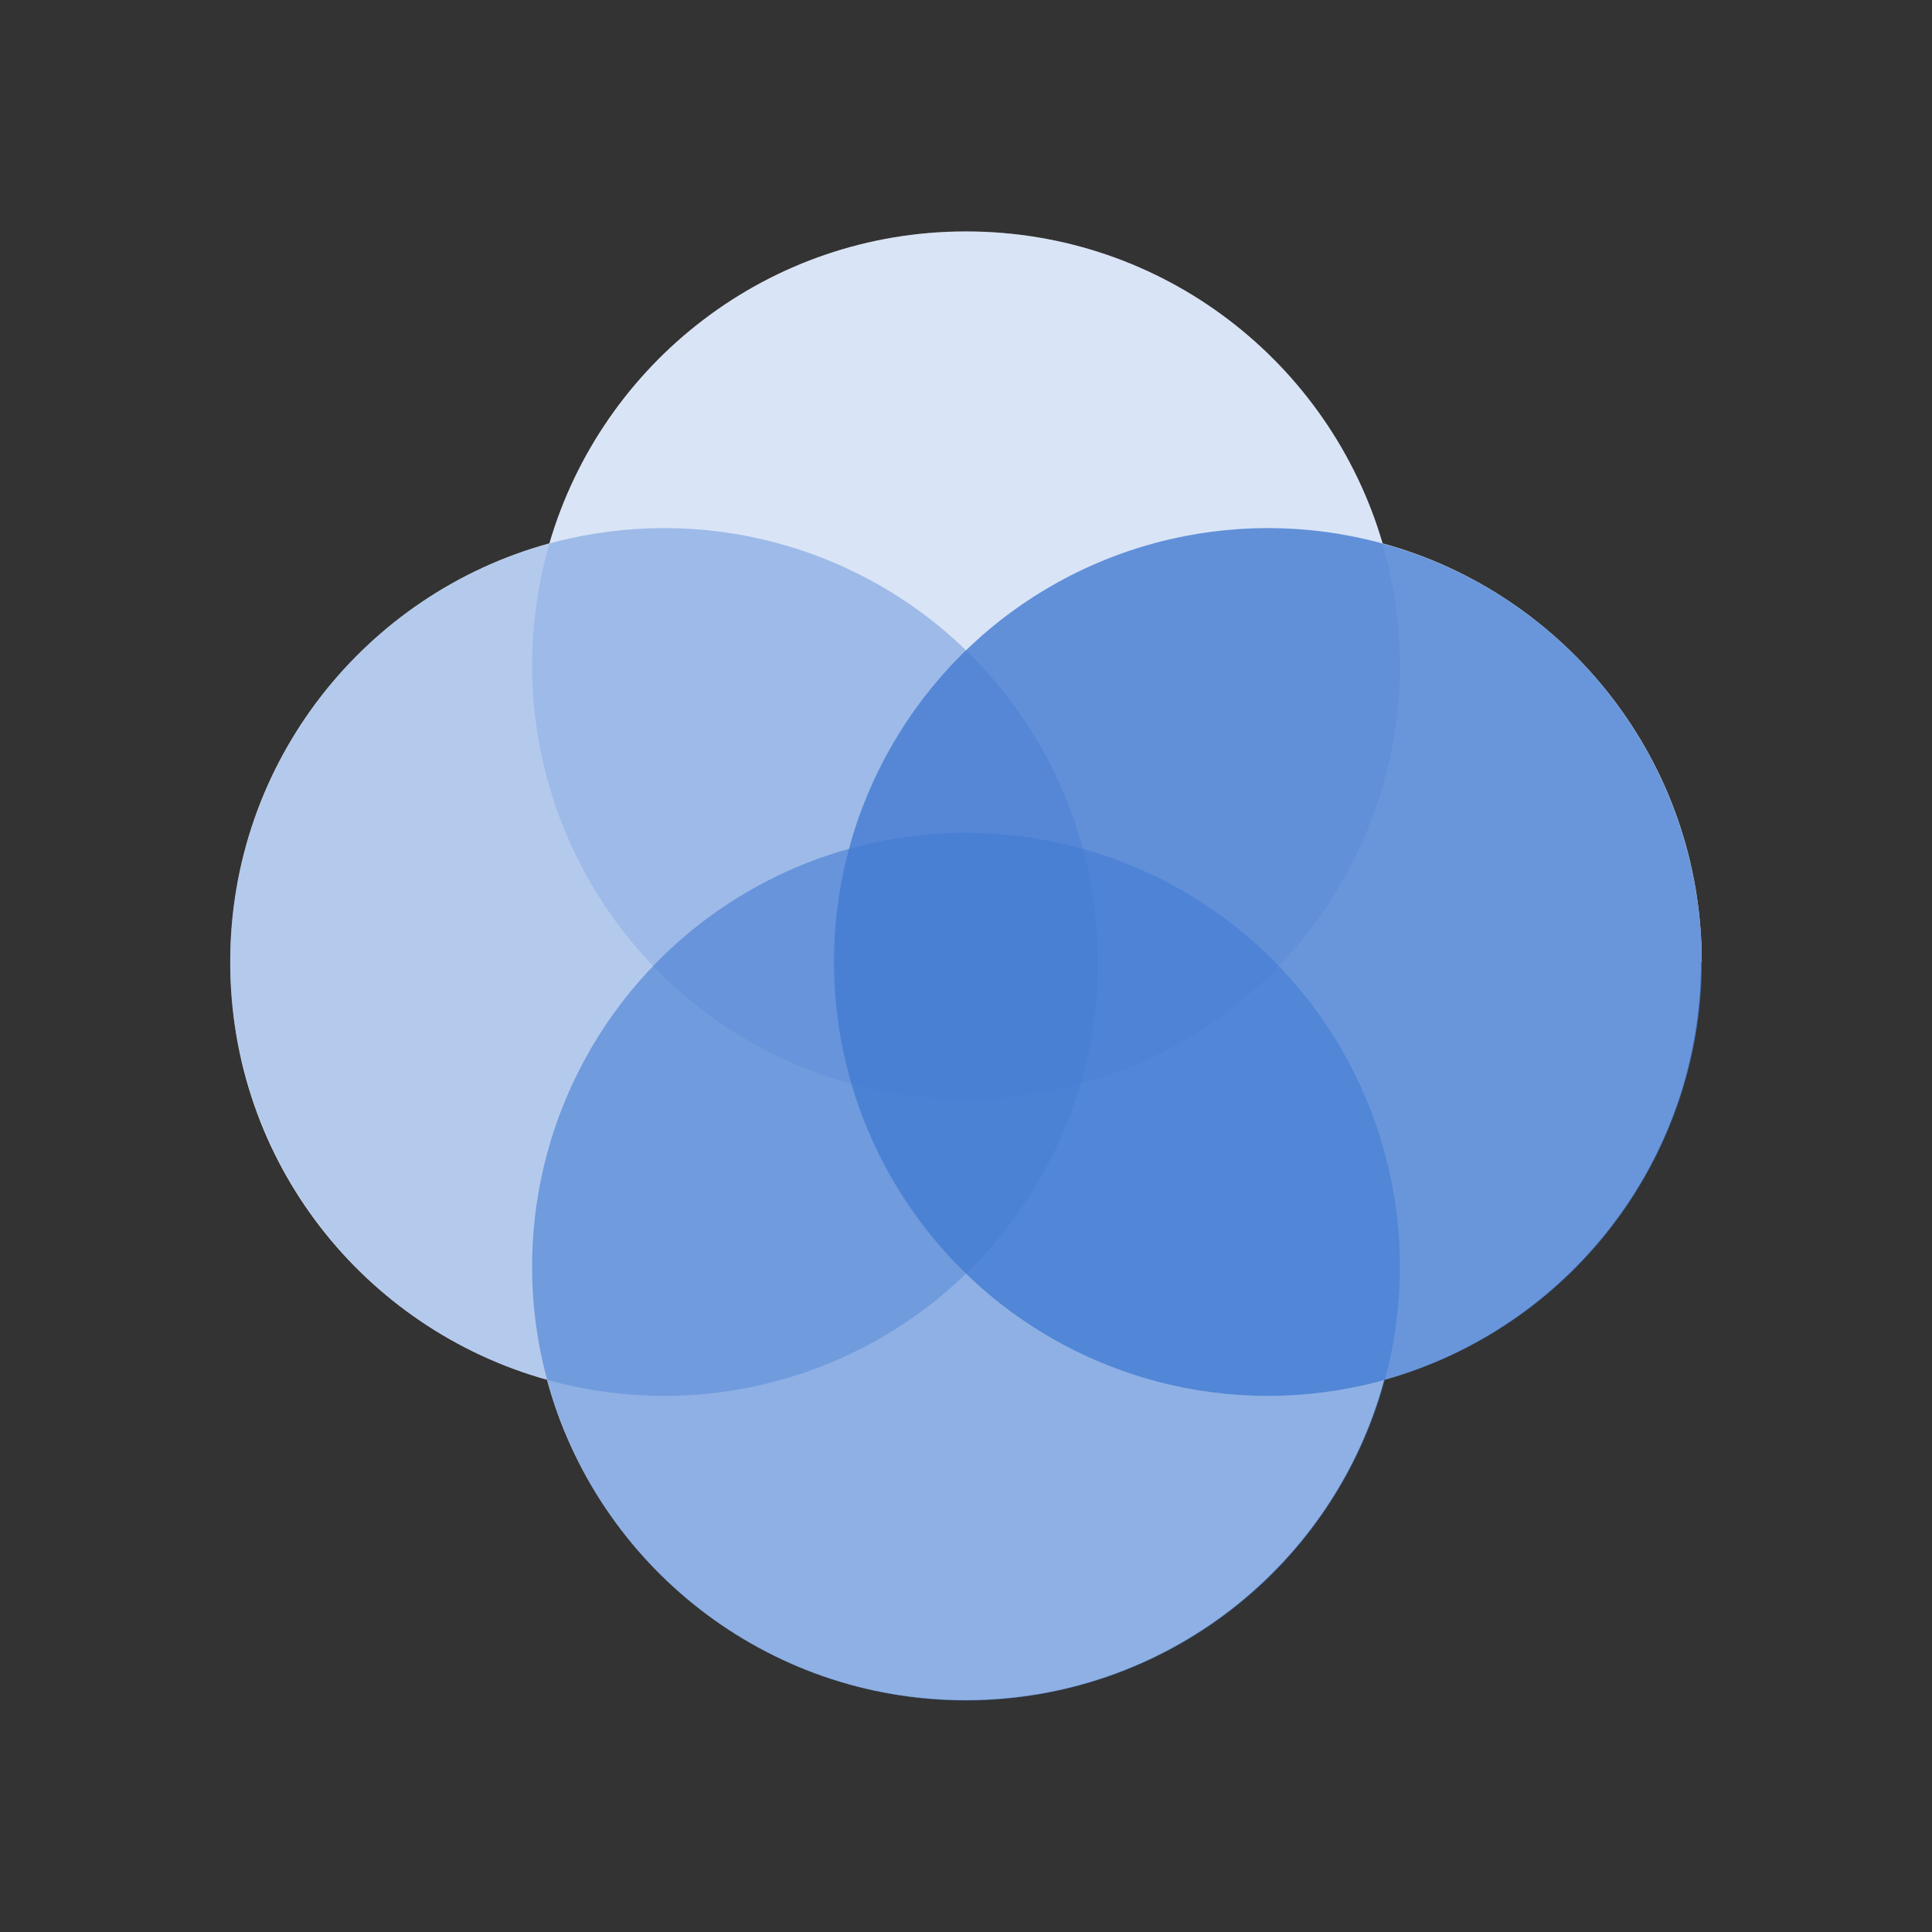
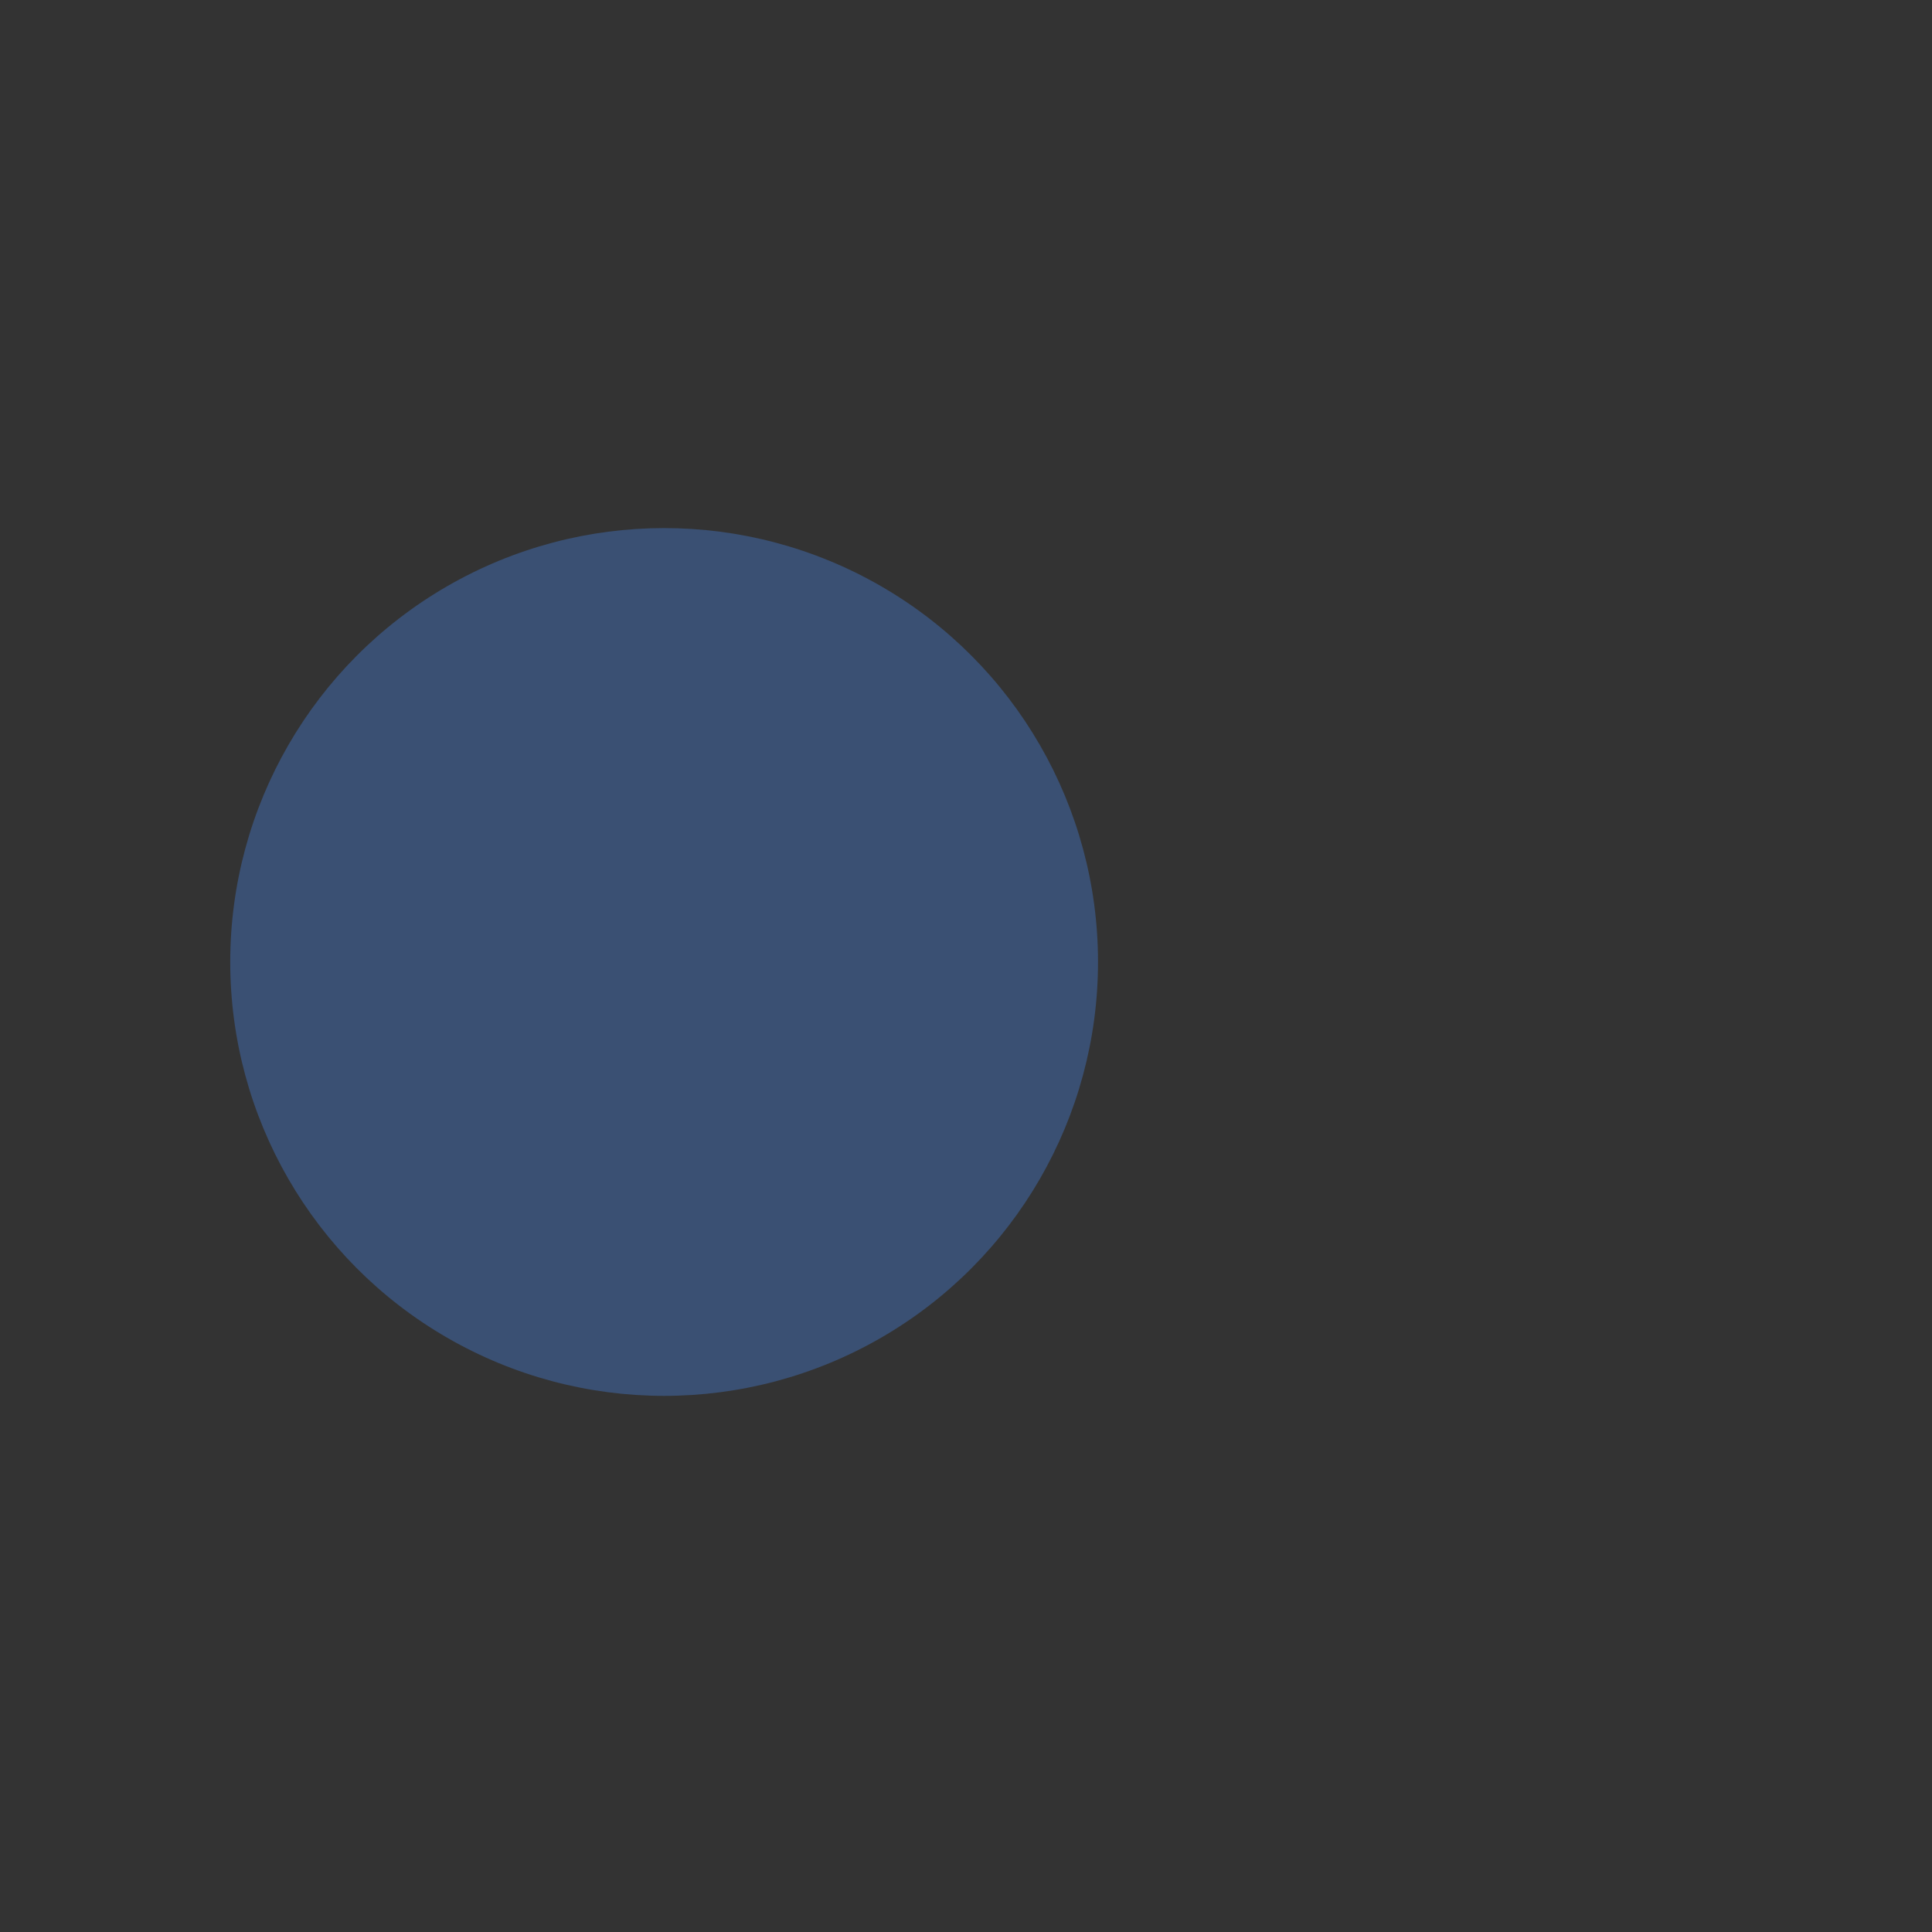
<svg xmlns="http://www.w3.org/2000/svg" id="Layer_1" data-name="Layer 1" viewBox="0 0 48 48">
  <rect x="0" y="0" width="48" height="48" fill="#333333" stroke="none" />
  <defs>
    <style>
      .cls-1 {
        opacity: .2;
      }

      .cls-1, .cls-2, .cls-3, .cls-4 {
        fill: #447cd2;
      }

      .cls-2 {
        opacity: .4;
      }

      .cls-3 {
        opacity: .6;
      }

      .cls-4 {
        opacity: .8;
      }

      .cls-5 {
        fill: #fff;
      }
    </style>
  </defs>
-   <path class="cls-5" d="M42.28,23.9c0-4.97-3.36-9.15-7.93-10.4-1.31-4.48-5.44-7.75-10.35-7.75s-9.04,3.27-10.35,7.75c-4.57,1.25-7.93,5.43-7.93,10.4s3.33,9.11,7.87,10.38c1.24,4.59,5.43,7.96,10.4,7.96s9.17-3.37,10.4-7.96c4.54-1.27,7.87-5.43,7.87-10.38Z" />
  <circle class="cls-2" cx="16.5" cy="23.9" r="10.78" />
-   <circle class="cls-3" cx="24" cy="31.47" r="10.78" />
-   <circle class="cls-4" cx="31.5" cy="23.9" r="10.78" />
-   <circle class="cls-1" cx="24" cy="16.53" r="10.78" />
</svg>